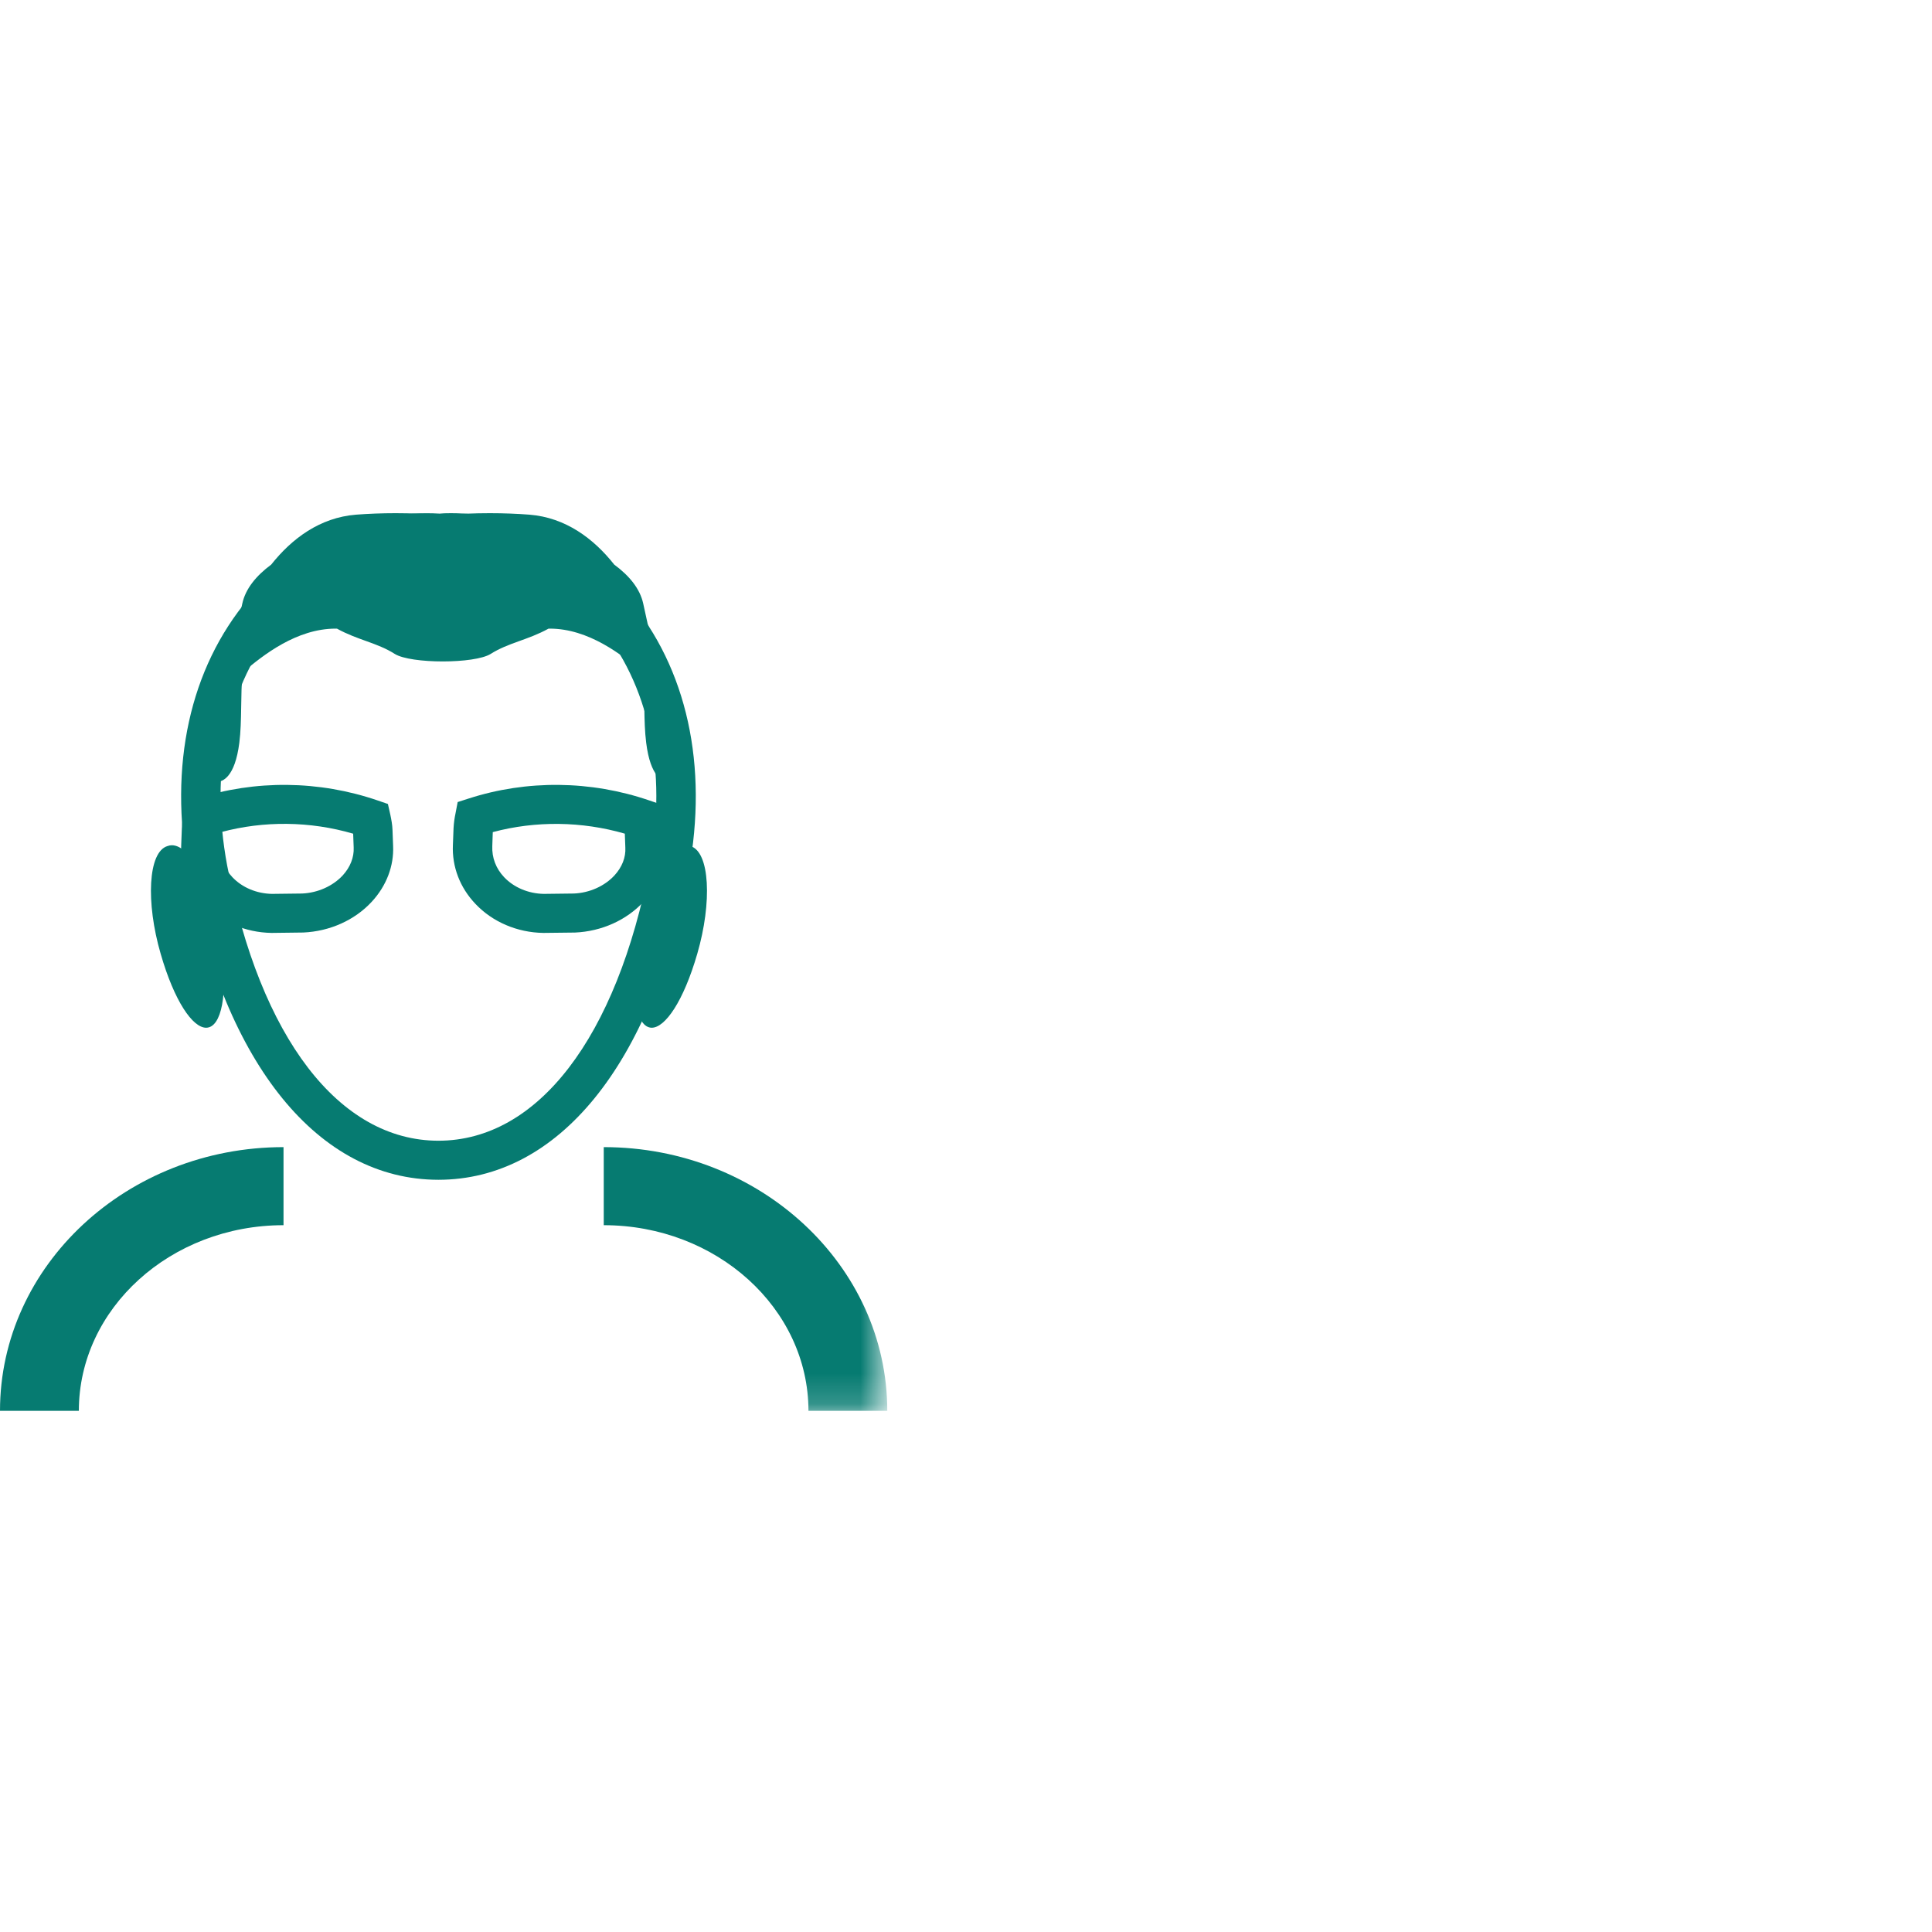
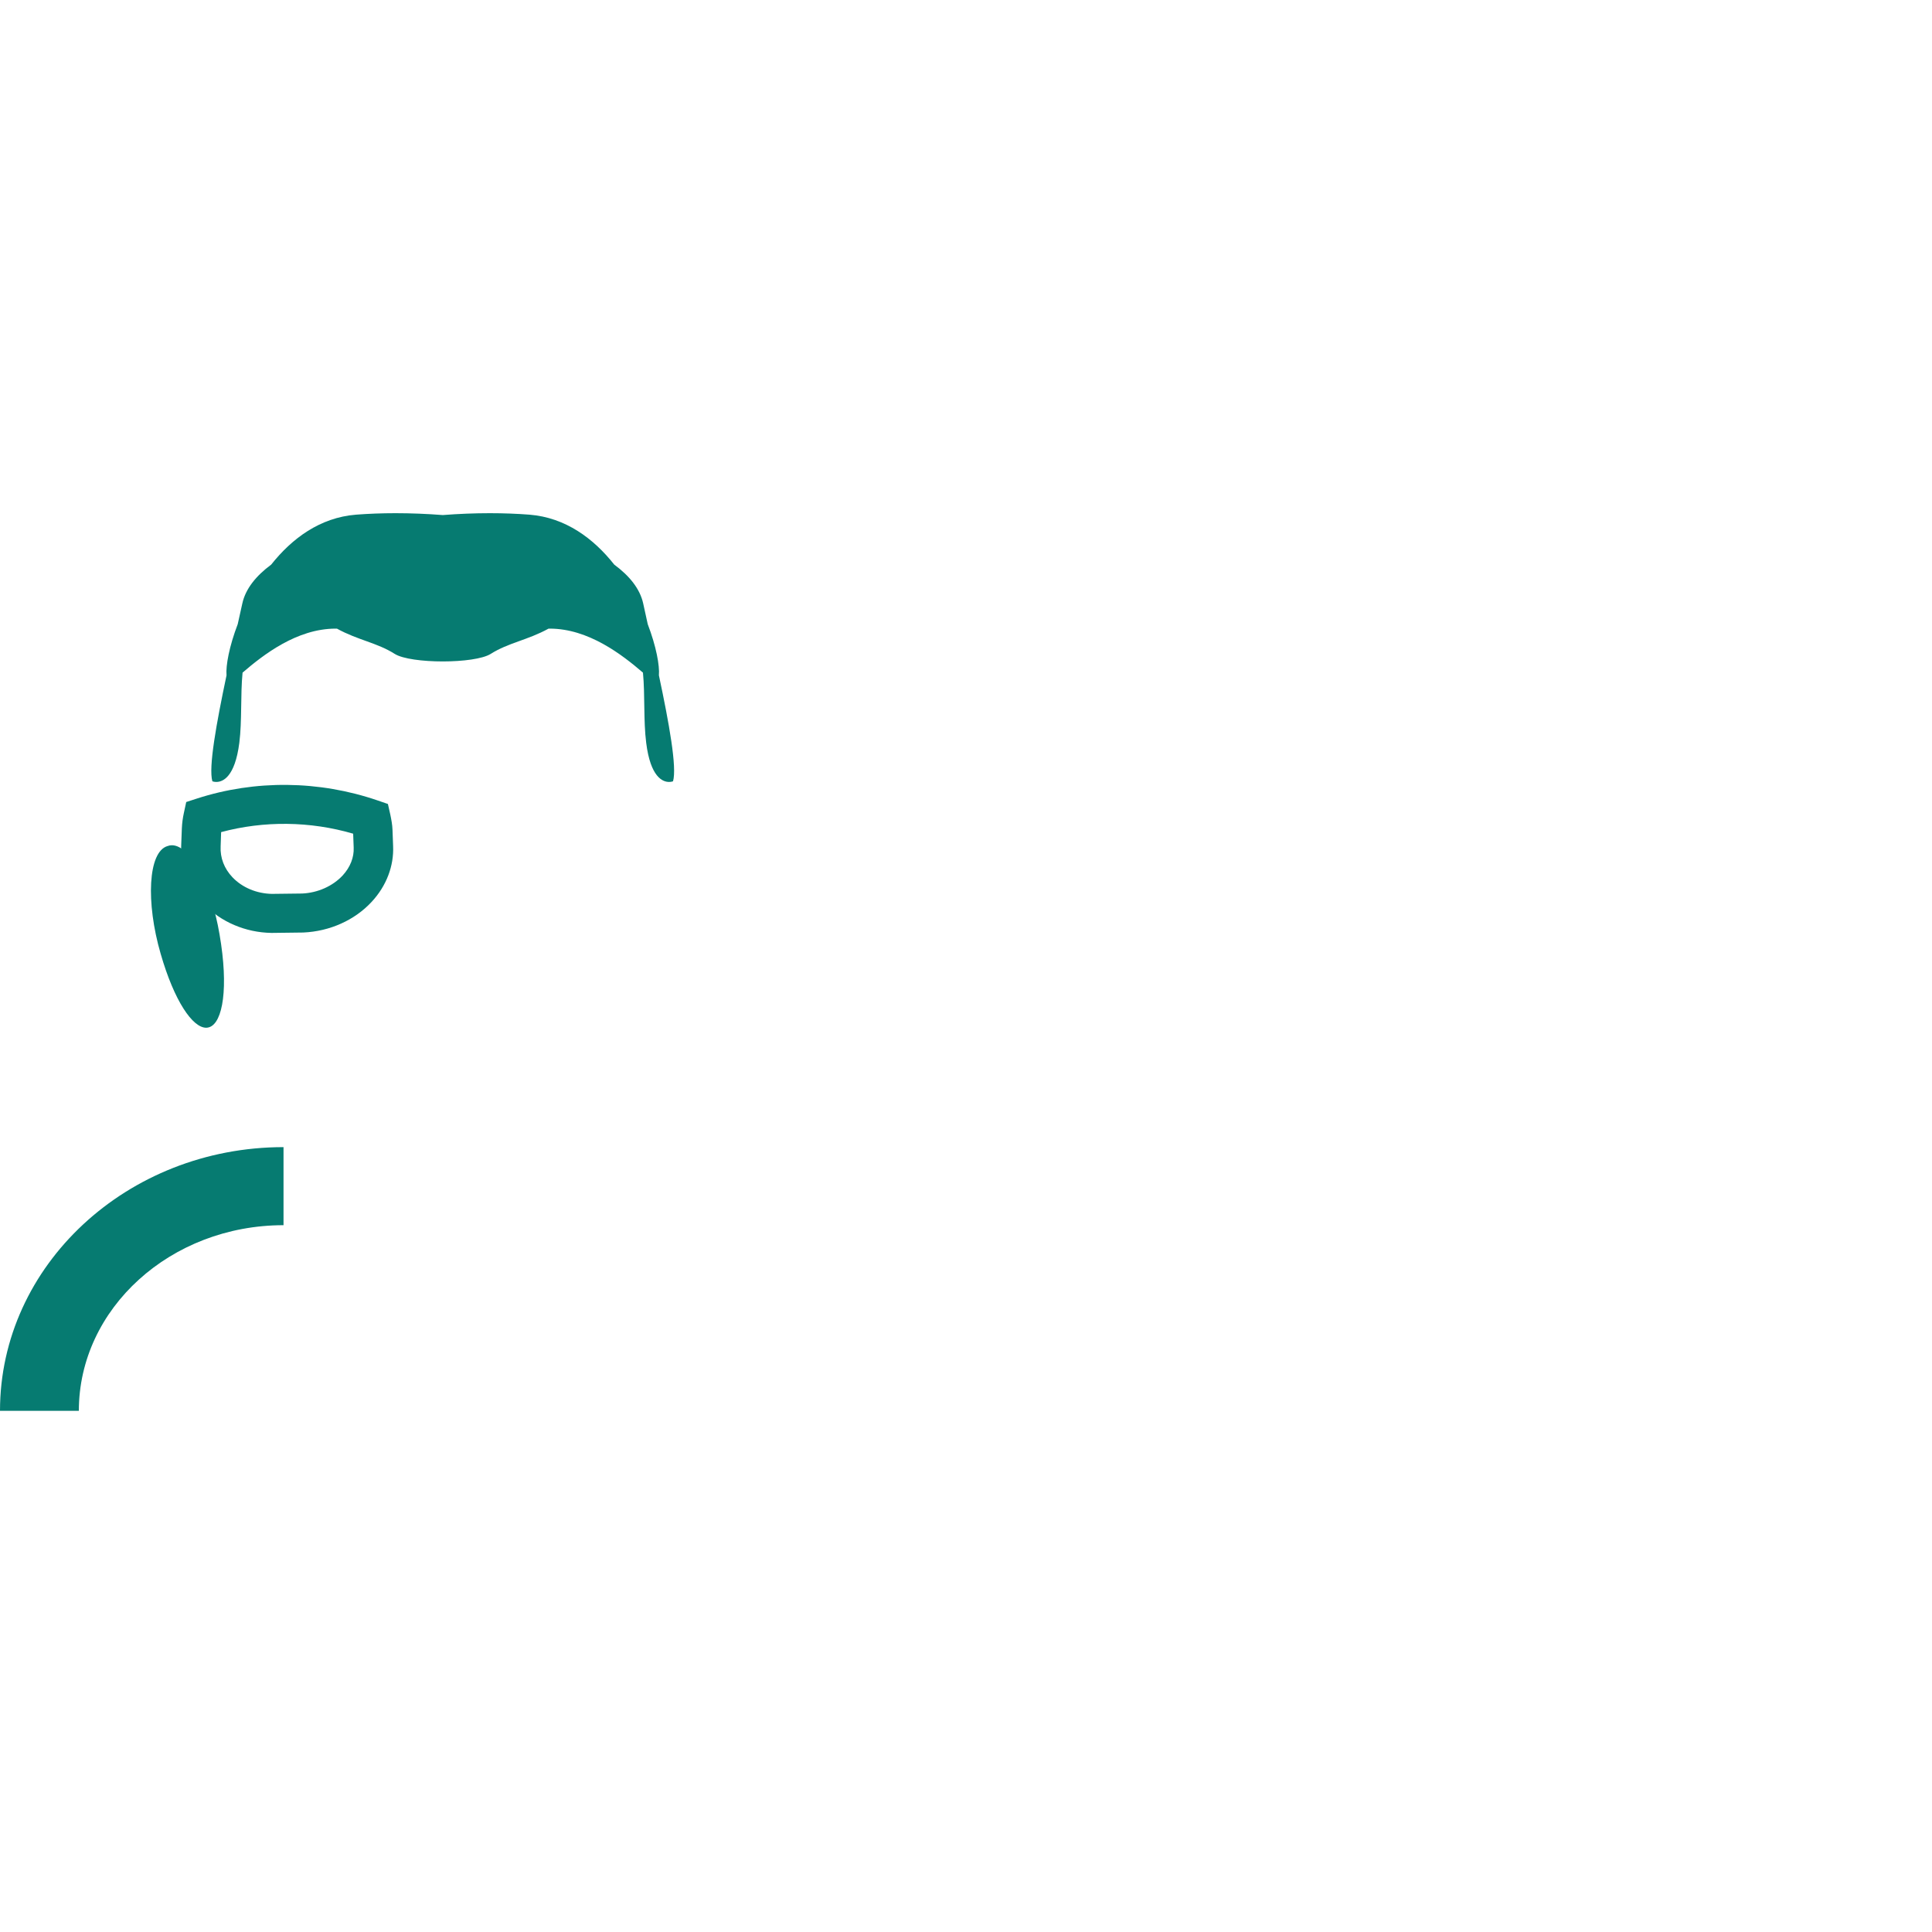
<svg xmlns="http://www.w3.org/2000/svg" xmlns:xlink="http://www.w3.org/1999/xlink" width="64px" height="64px" viewBox="0 0 64 64" version="1.1">
  <title>individ</title>
  <desc>Created with Sketch.</desc>
  <defs>
    <polyline id="path-1" points="0 0 29.305 0 29.305 29.818 0 29.818" />
  </defs>
  <g id="Page-1" stroke="none" stroke-width="1" fill="none" fill-rule="evenodd">
    <g id="acad_asp" transform="translate(0, 17)">
      <path d="M2.612,29.735 L0,29.735 C0,24.918 4.214,21 9.392,21 L9.392,23.586 C5.654,23.586 2.612,26.344 2.612,29.735" id="Fill-1" fill="#067B71" />
      <g id="Group-5">
        <mask id="mask-2" fill="white">
          <use xlink:href="#path-1" />
        </mask>
        <g id="Clip-4" />
-         <path d="M29.392,29.735 L26.781,29.735 C26.781,26.344 23.738,23.586 20,23.586 L20,21 C25.179,21 29.392,24.918 29.392,29.735" id="Fill-3" fill="#067B71" mask="url(#mask-2)" />
      </g>
-       <path d="M14.111,1.293 C12.273,1.293 10.497,2.154 9.235,3.654 C7.544,5.667 6.937,8.512 7.524,11.666 C8.618,17.375 11.235,20.786 14.524,20.788 C17.812,20.786 20.428,17.375 21.525,11.663 C22.111,8.513 21.503,5.667 19.811,3.653 C18.462,2.051 16.516,1.181 14.565,1.305 C14.358,1.297 14.234,1.293 14.111,1.293 M14.524,22.082 L14.524,22.082 C10.556,22.079 7.46,18.275 6.241,11.904 C5.581,8.363 6.287,5.141 8.233,2.828 C9.844,0.909 12.173,-0.127 14.565,0.014 C14.636,0.004 14.787,0 14.94,0 C17.164,0 19.304,1.031 20.813,2.827 C22.759,5.141 23.468,8.363 22.809,11.901 C21.586,18.275 18.488,22.079 14.524,22.082" id="Fill-6" fill="#067B71" />
      <path d="M5.694,11 C5.646,11 5.598,11.008 5.552,11.026 C4.902,11.212 4.827,12.894 5.322,14.595 C5.775,16.168 6.382,17.045 6.829,17.045 C6.864,17.045 6.898,17.039 6.931,17.028 C7.383,16.88 7.578,15.714 7.273,13.955 C6.997,12.318 6.304,11 5.694,11" id="Fill-8" fill="#067B71" />
-       <path d="M21.146,13.955 C20.844,15.714 21.036,16.88 21.489,17.028 C21.519,17.039 21.554,17.045 21.588,17.045 C22.035,17.045 22.642,16.168 23.098,14.595 C23.593,12.894 23.518,11.212 22.868,11.026 C22.82,11.008 22.771,11 22.723,11 C22.116,11 21.42,12.318 21.146,13.955 Z" id="Fill-10" fill="#067B71" />
      <path d="M16.226,0 C15.716,0 15.193,0.021 14.668,0.062 C14.14,0.021 13.612,0 13.102,0 C12.651,0 12.21,0.017 11.793,0.049 C10.597,0.145 9.67,0.839 8.983,1.704 C8.483,2.074 8.134,2.503 8.027,2.992 C7.976,3.215 7.928,3.445 7.875,3.676 C7.594,4.412 7.476,5.048 7.504,5.371 C7.168,6.963 6.902,8.424 7.035,8.881 C7.035,8.881 7.086,8.903 7.166,8.903 C7.377,8.903 7.782,8.748 7.928,7.606 C8.02,6.878 7.963,6.027 8.035,5.282 C8.723,4.69 9.835,3.824 11.118,3.824 L11.161,3.824 C11.86,4.209 12.488,4.288 13.079,4.663 C13.342,4.827 14.005,4.911 14.666,4.911 C15.327,4.911 15.989,4.827 16.252,4.663 C16.846,4.288 17.471,4.209 18.172,3.824 L18.212,3.824 C19.496,3.824 20.61,4.69 21.299,5.282 C21.37,6.027 21.313,6.878 21.406,7.606 C21.548,8.748 21.955,8.903 22.163,8.903 C22.242,8.903 22.295,8.881 22.295,8.881 C22.429,8.424 22.166,6.963 21.827,5.371 C21.855,5.048 21.738,4.412 21.457,3.676 C21.406,3.445 21.355,3.215 21.307,2.992 C21.2,2.503 20.85,2.074 20.348,1.704 C19.664,0.839 18.736,0.145 17.54,0.049 C17.122,0.017 16.681,0 16.226,0" id="Fill-12" fill="#067B71" />
      <path d="M7.325,10.565 L7.309,11.038 C7.289,11.416 7.429,11.774 7.699,12.059 C8.023,12.4 8.497,12.6 9.005,12.611 L10.01,12.599 C10.524,12.576 11.022,12.356 11.354,11.998 C11.603,11.726 11.731,11.4 11.716,11.076 L11.699,10.617 C10.273,10.2 8.745,10.184 7.325,10.565 L7.325,10.565 Z M9.002,13.904 L8.995,13.904 C8.133,13.891 7.311,13.54 6.746,12.943 C6.233,12.4 5.968,11.707 6.003,10.989 L6.024,10.441 C6.032,10.265 6.054,10.096 6.091,9.93 L6.169,9.568 L6.527,9.452 C8.451,8.829 10.571,8.851 12.507,9.515 L12.85,9.633 L12.93,9.987 C12.965,10.155 12.997,10.325 13.002,10.49 L13.022,11.019 C13.053,11.684 12.802,12.343 12.318,12.868 C11.755,13.48 10.928,13.852 10.046,13.891 L9.002,13.904 Z" id="Fill-14" fill="#067B71" />
-       <path d="M16.324,10.565 L16.308,11.024 C16.291,11.415 16.431,11.774 16.701,12.059 C17.025,12.4 17.502,12.6 18.007,12.611 L19.013,12.599 C19.527,12.577 20.025,12.357 20.356,11.998 C20.606,11.726 20.734,11.4 20.715,11.077 L20.698,10.616 C19.272,10.203 17.745,10.185 16.324,10.565 L16.324,10.565 Z M18.005,13.904 L17.997,13.904 C17.135,13.891 16.316,13.542 15.751,12.944 C15.235,12.403 14.97,11.708 15.003,10.991 L15.024,10.438 C15.034,10.261 15.056,10.1 15.09,9.942 L15.161,9.569 L15.526,9.452 C17.454,8.829 19.57,8.851 21.507,9.515 L21.86,9.635 L21.935,10.001 C21.968,10.168 21.996,10.331 22.002,10.49 L22.021,11.028 C22.055,11.681 21.807,12.339 21.323,12.867 C20.758,13.481 19.931,13.853 19.048,13.892 L18.005,13.904 Z" id="Fill-16" fill="#067B71" />
    </g>
  </g>
</svg>